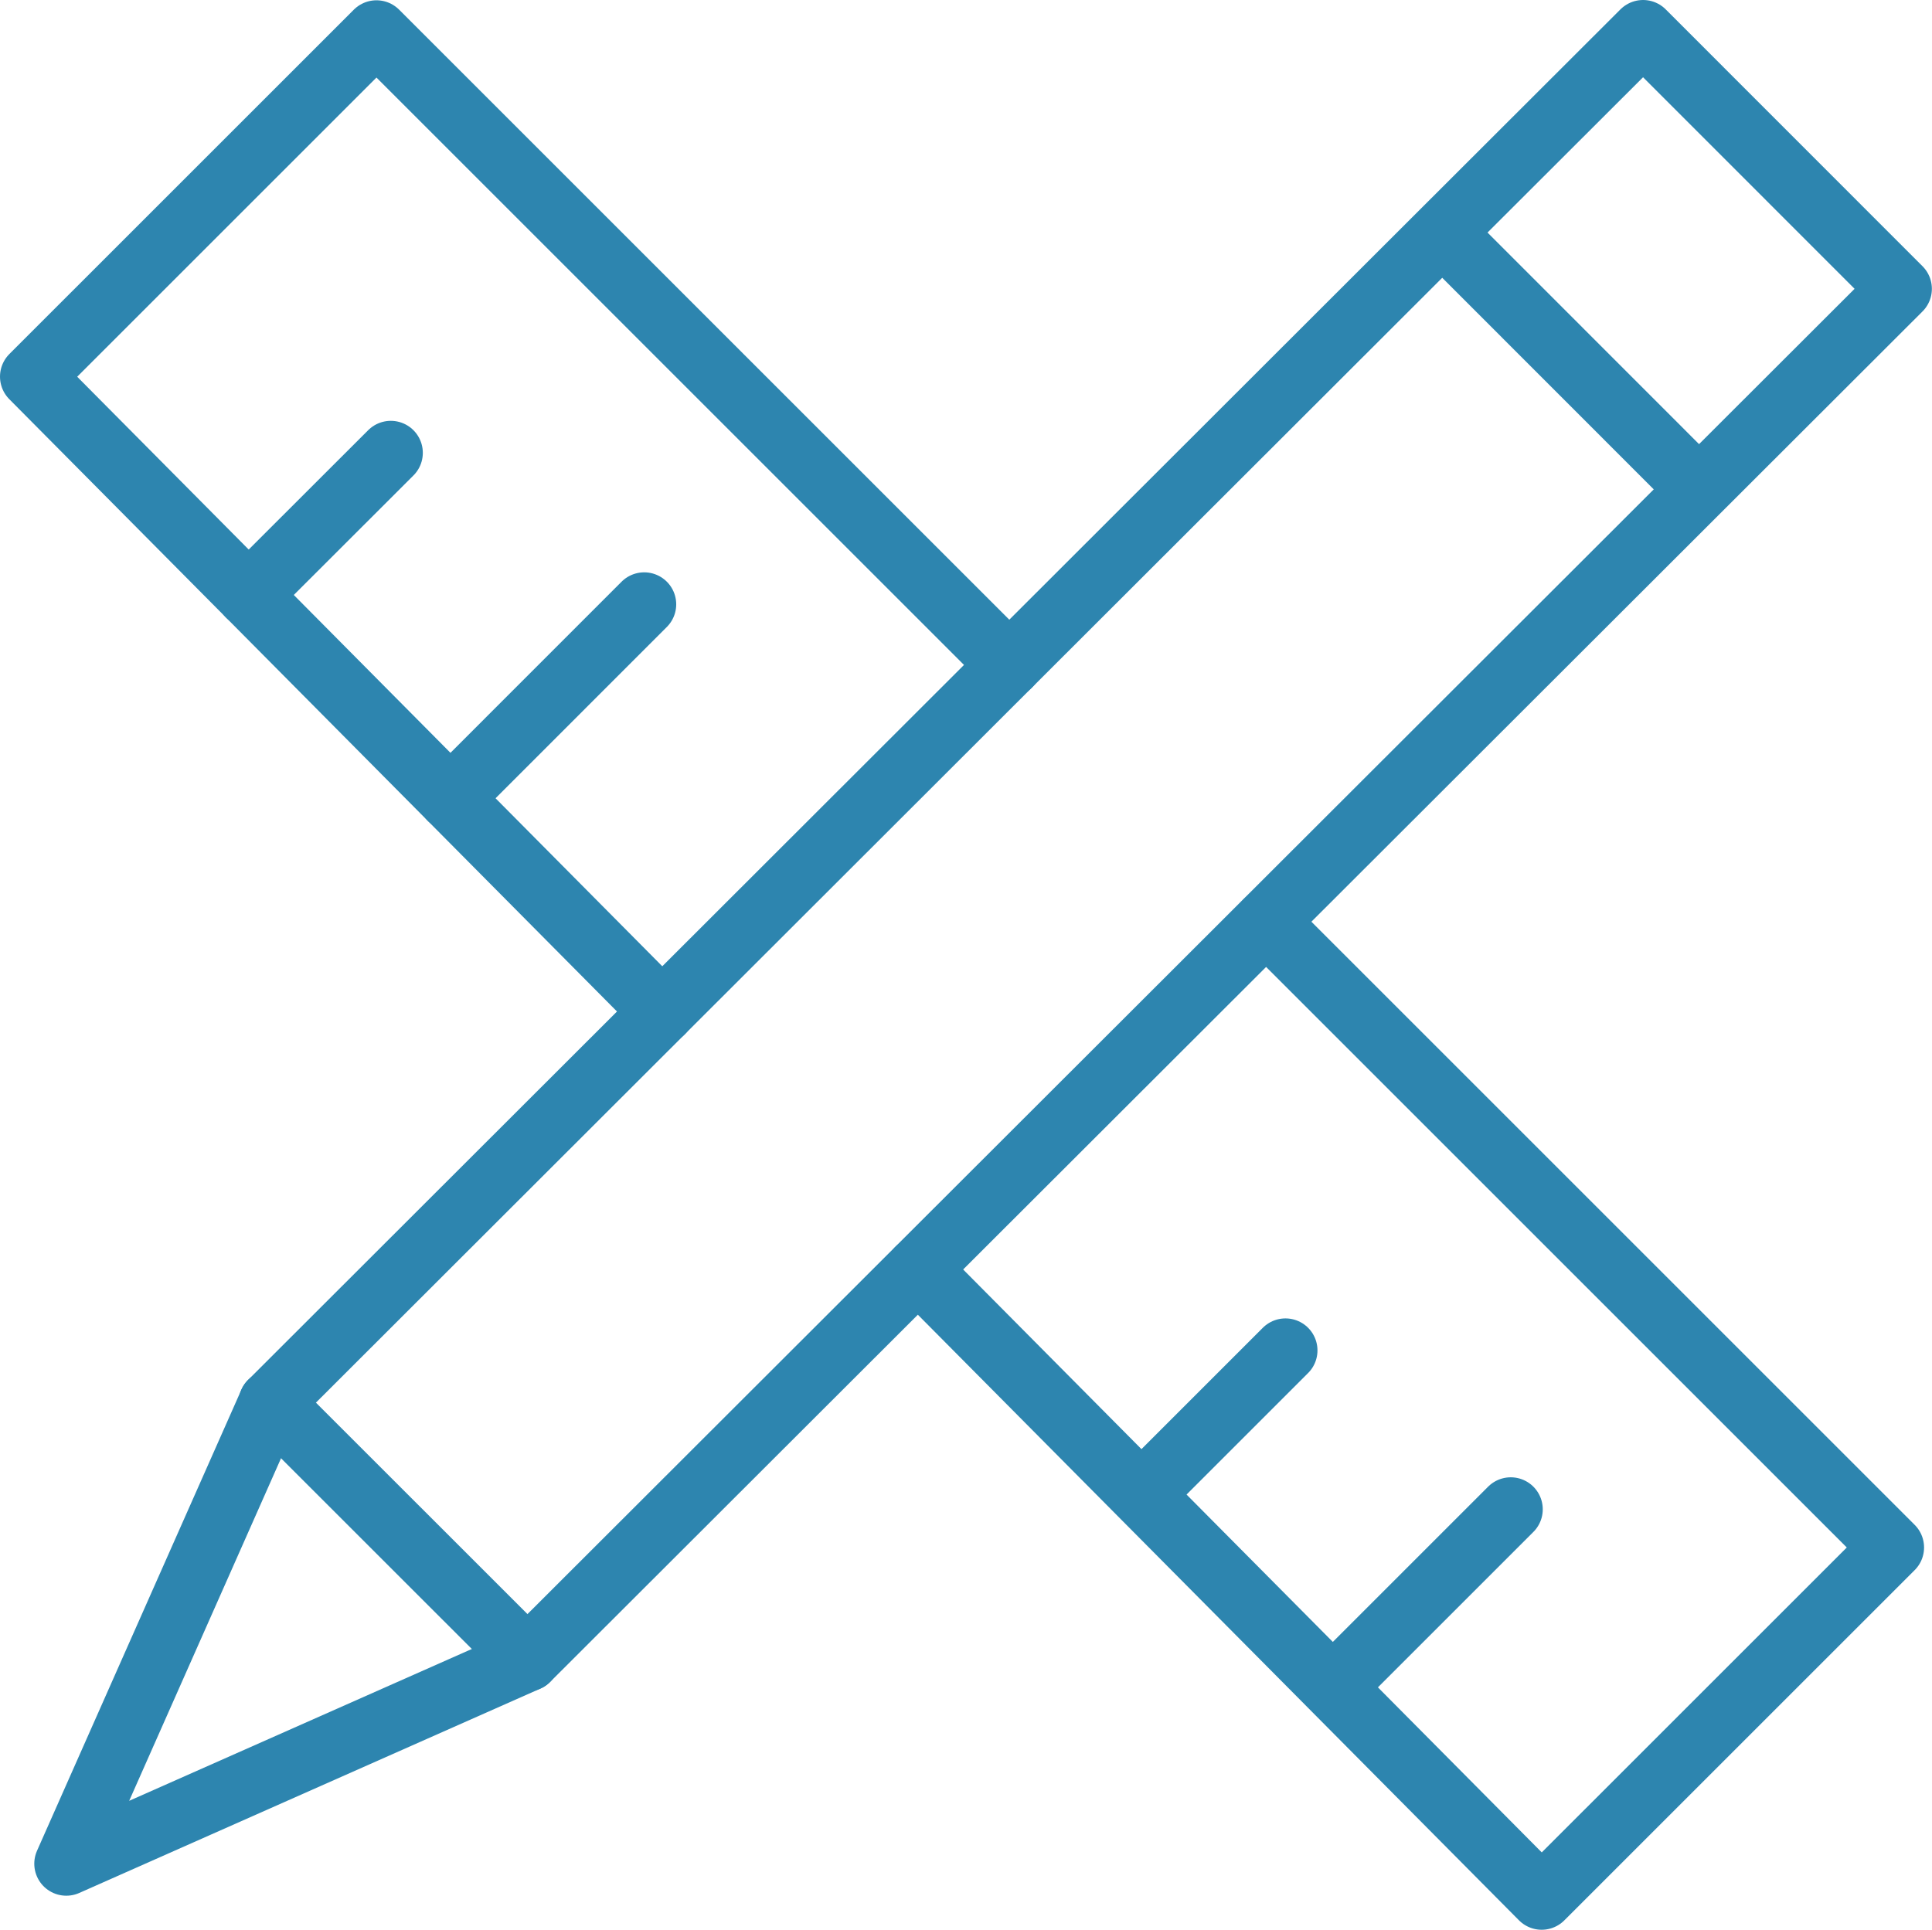
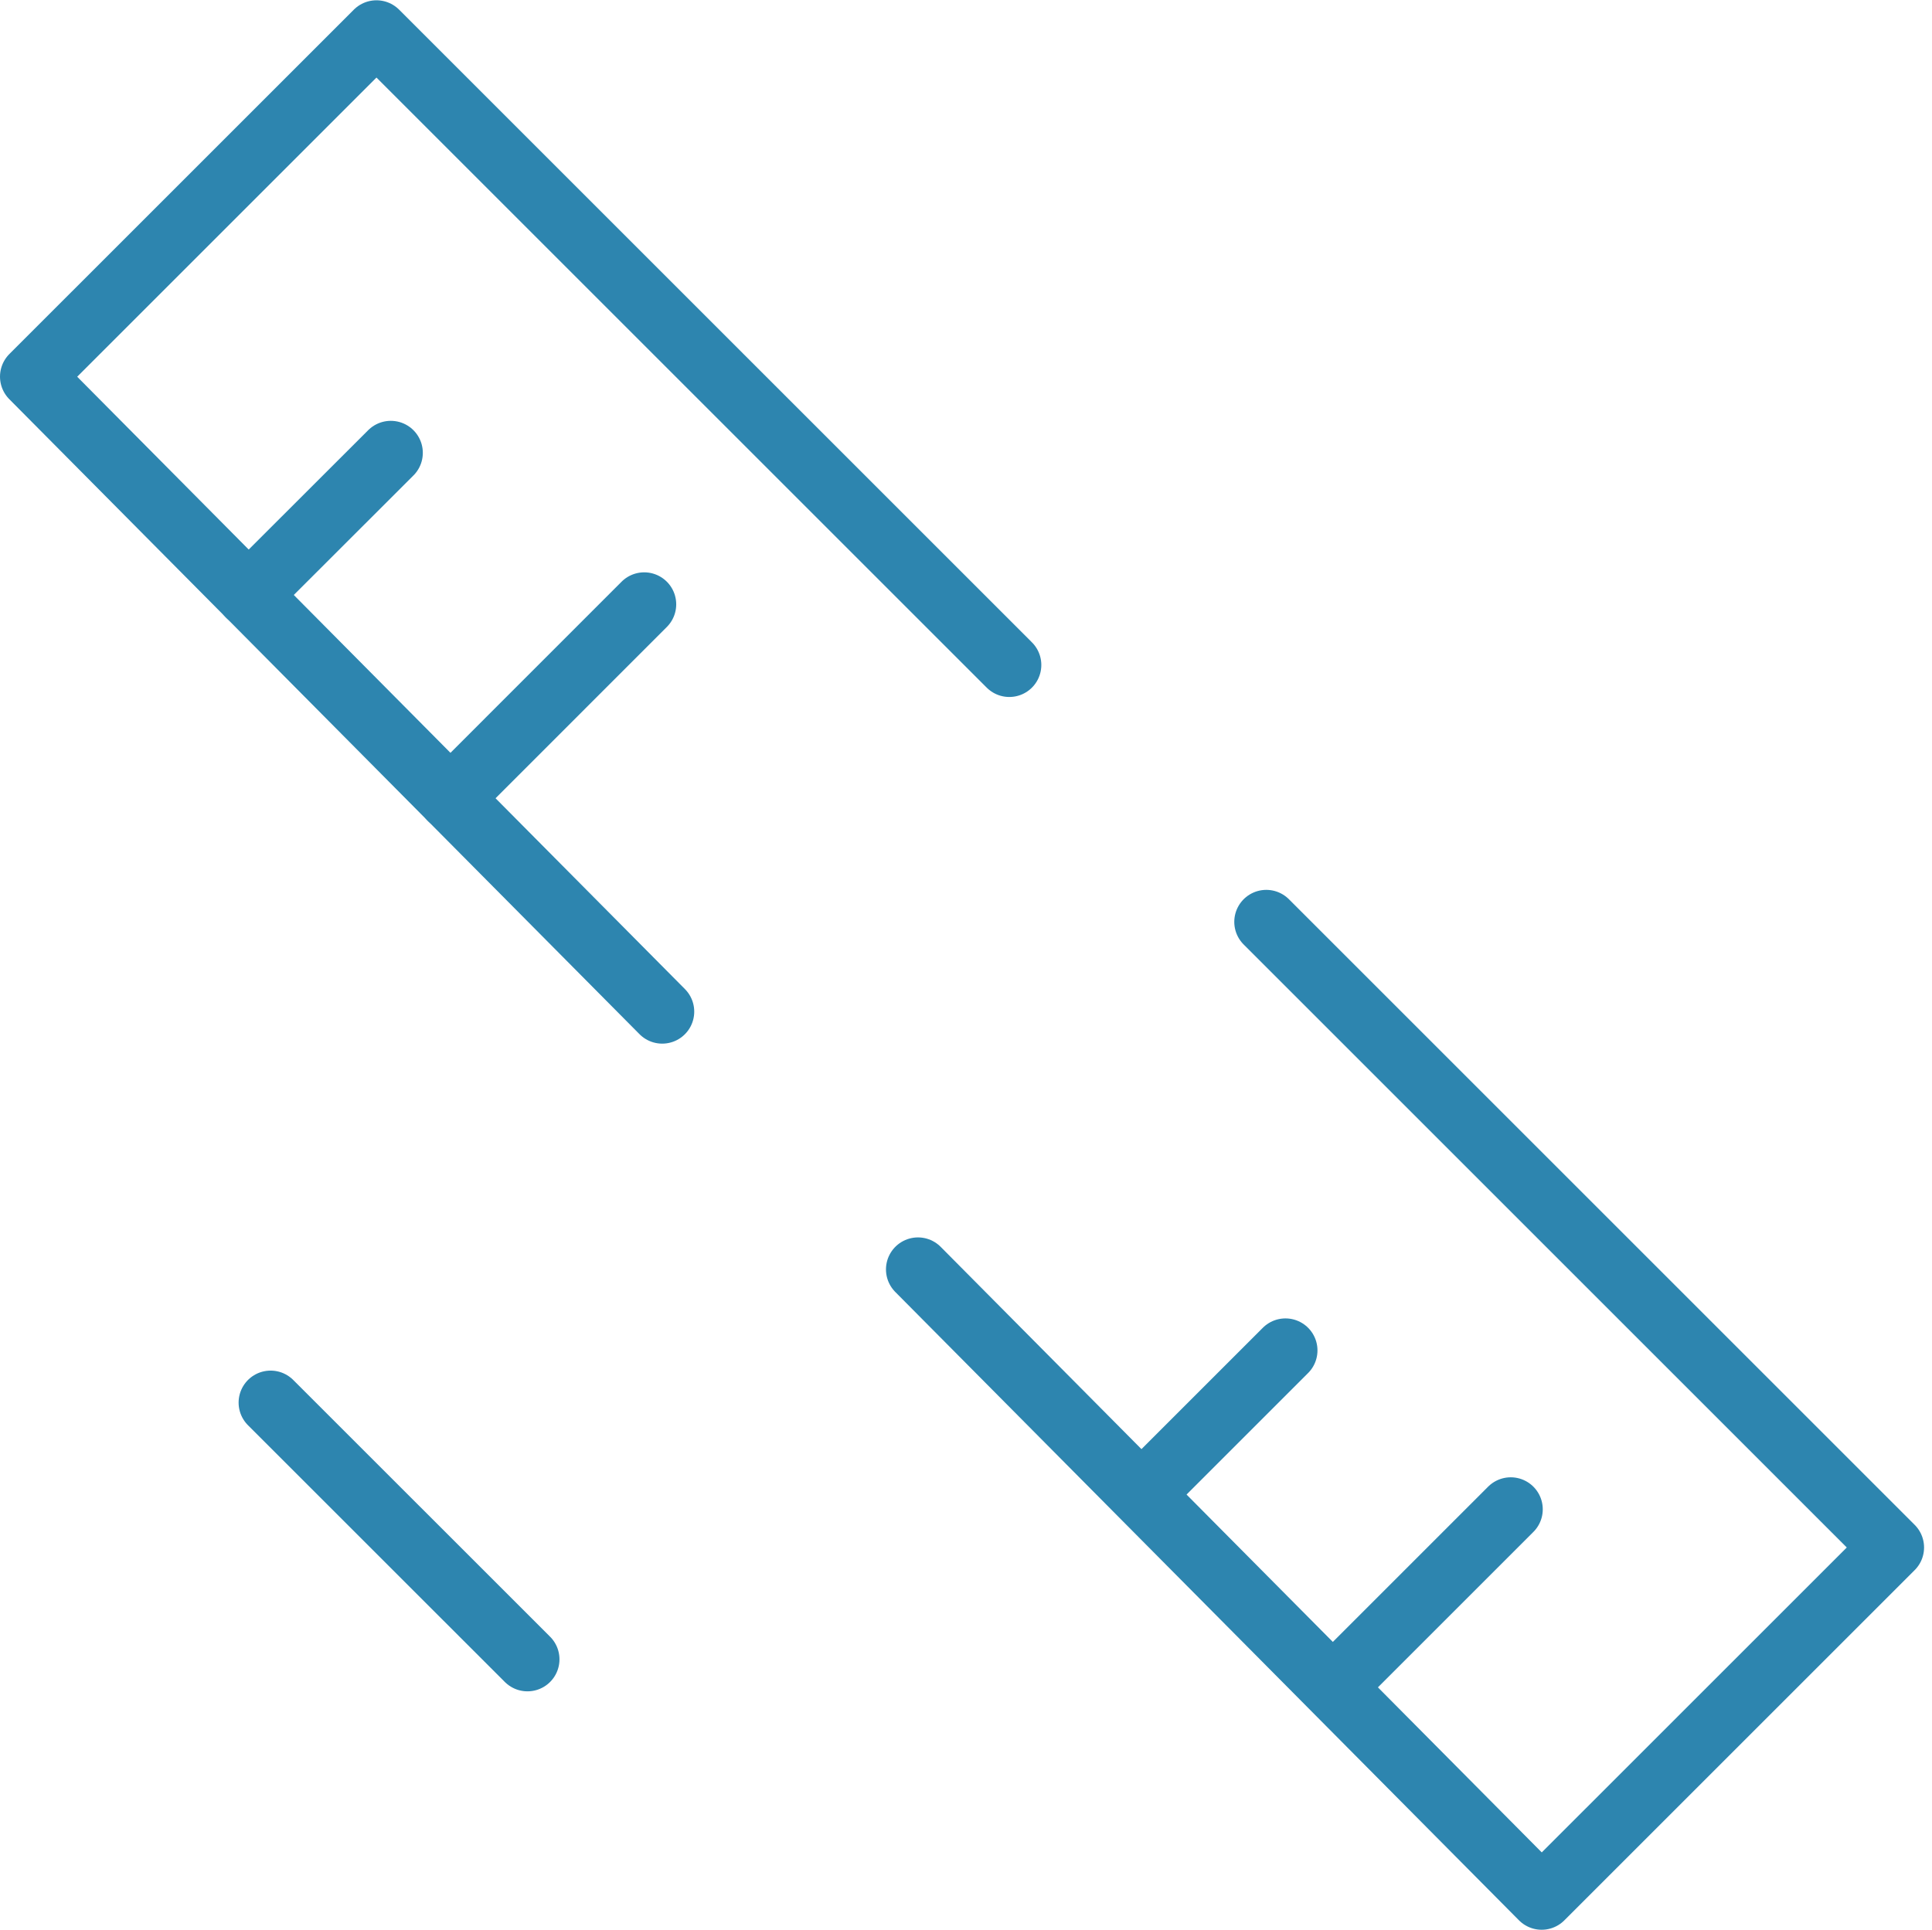
<svg xmlns="http://www.w3.org/2000/svg" width="60.356" height="60.3" viewBox="0 0 60.356 60.3">
  <g id="Group_249" data-name="Group 249" transform="translate(-719 -2651)">
    <g id="Group_12" data-name="Group 12" transform="translate(717.178 2649.15)">
      <path id="Path_54" data-name="Path 54" d="M33.353,22.629,13.583,2.859,2.822,13.619,22.51,33.461" fill="none" stroke="#2d85af" stroke-linecap="round" stroke-linejoin="round" stroke-width="2" />
-       <path id="Path_55" data-name="Path 55" d="M18.3,53.7,54.9,17.142,46.878,9.116l-36.6,36.562L3.893,60.086ZM54.9,17.142l6.274-6.267L53.152,2.85,46.878,9.116" fill="none" stroke="#2d85af" stroke-linecap="round" stroke-linejoin="round" stroke-width="2" />
      <path id="Path_56" data-name="Path 56" d="M30.5,41.516,49.984,61.15,60.93,50.205,41.381,30.656m2.137,23.856,5.5-5.5M15.892,26.791l6.055-6.057M37.48,48.547l4.5-4.5M9.588,20.439,14.031,16" fill="none" stroke="#2d85af" stroke-linecap="round" stroke-linejoin="round" stroke-width="2" />
      <path id="Path_57" data-name="Path 57" d="M10.276,45.678,18.3,53.7" fill="none" stroke="#2d85af" stroke-linecap="round" stroke-linejoin="round" stroke-width="2" />
    </g>
-     <rect id="Rectangle_149" data-name="Rectangle 149" width="60" height="60" transform="translate(719 2651)" fill="none" />
  </g>
</svg>